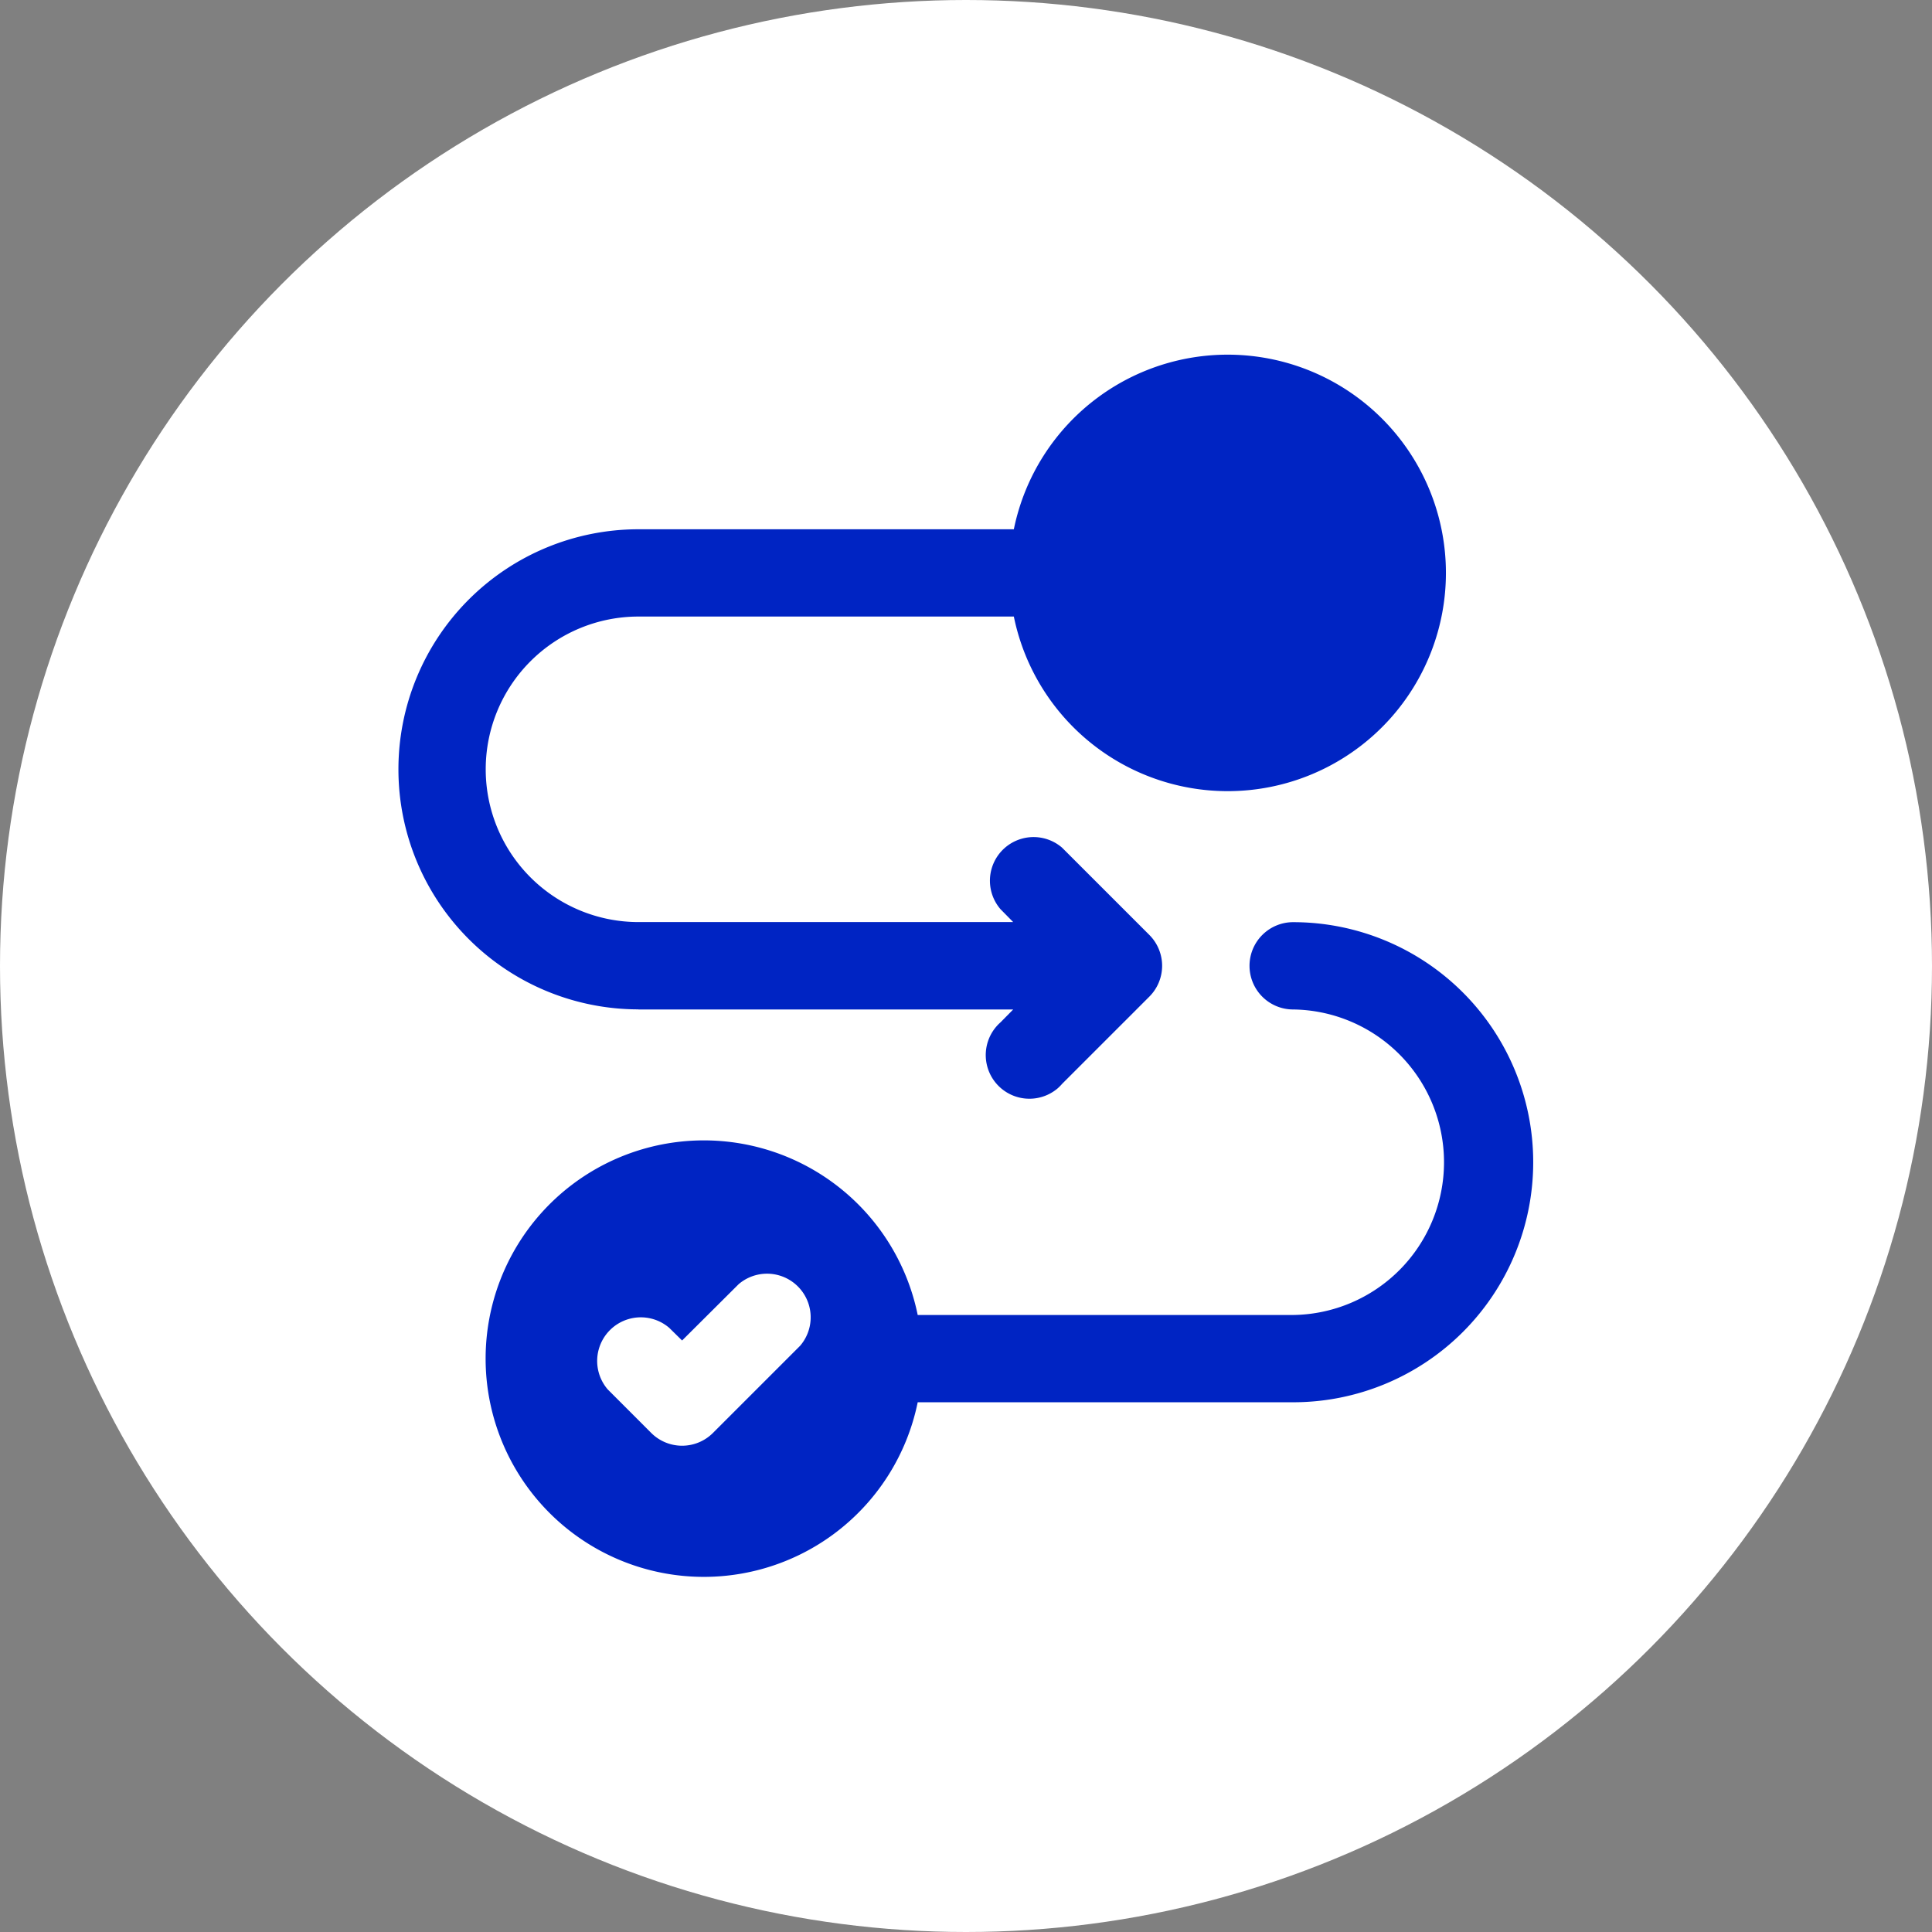
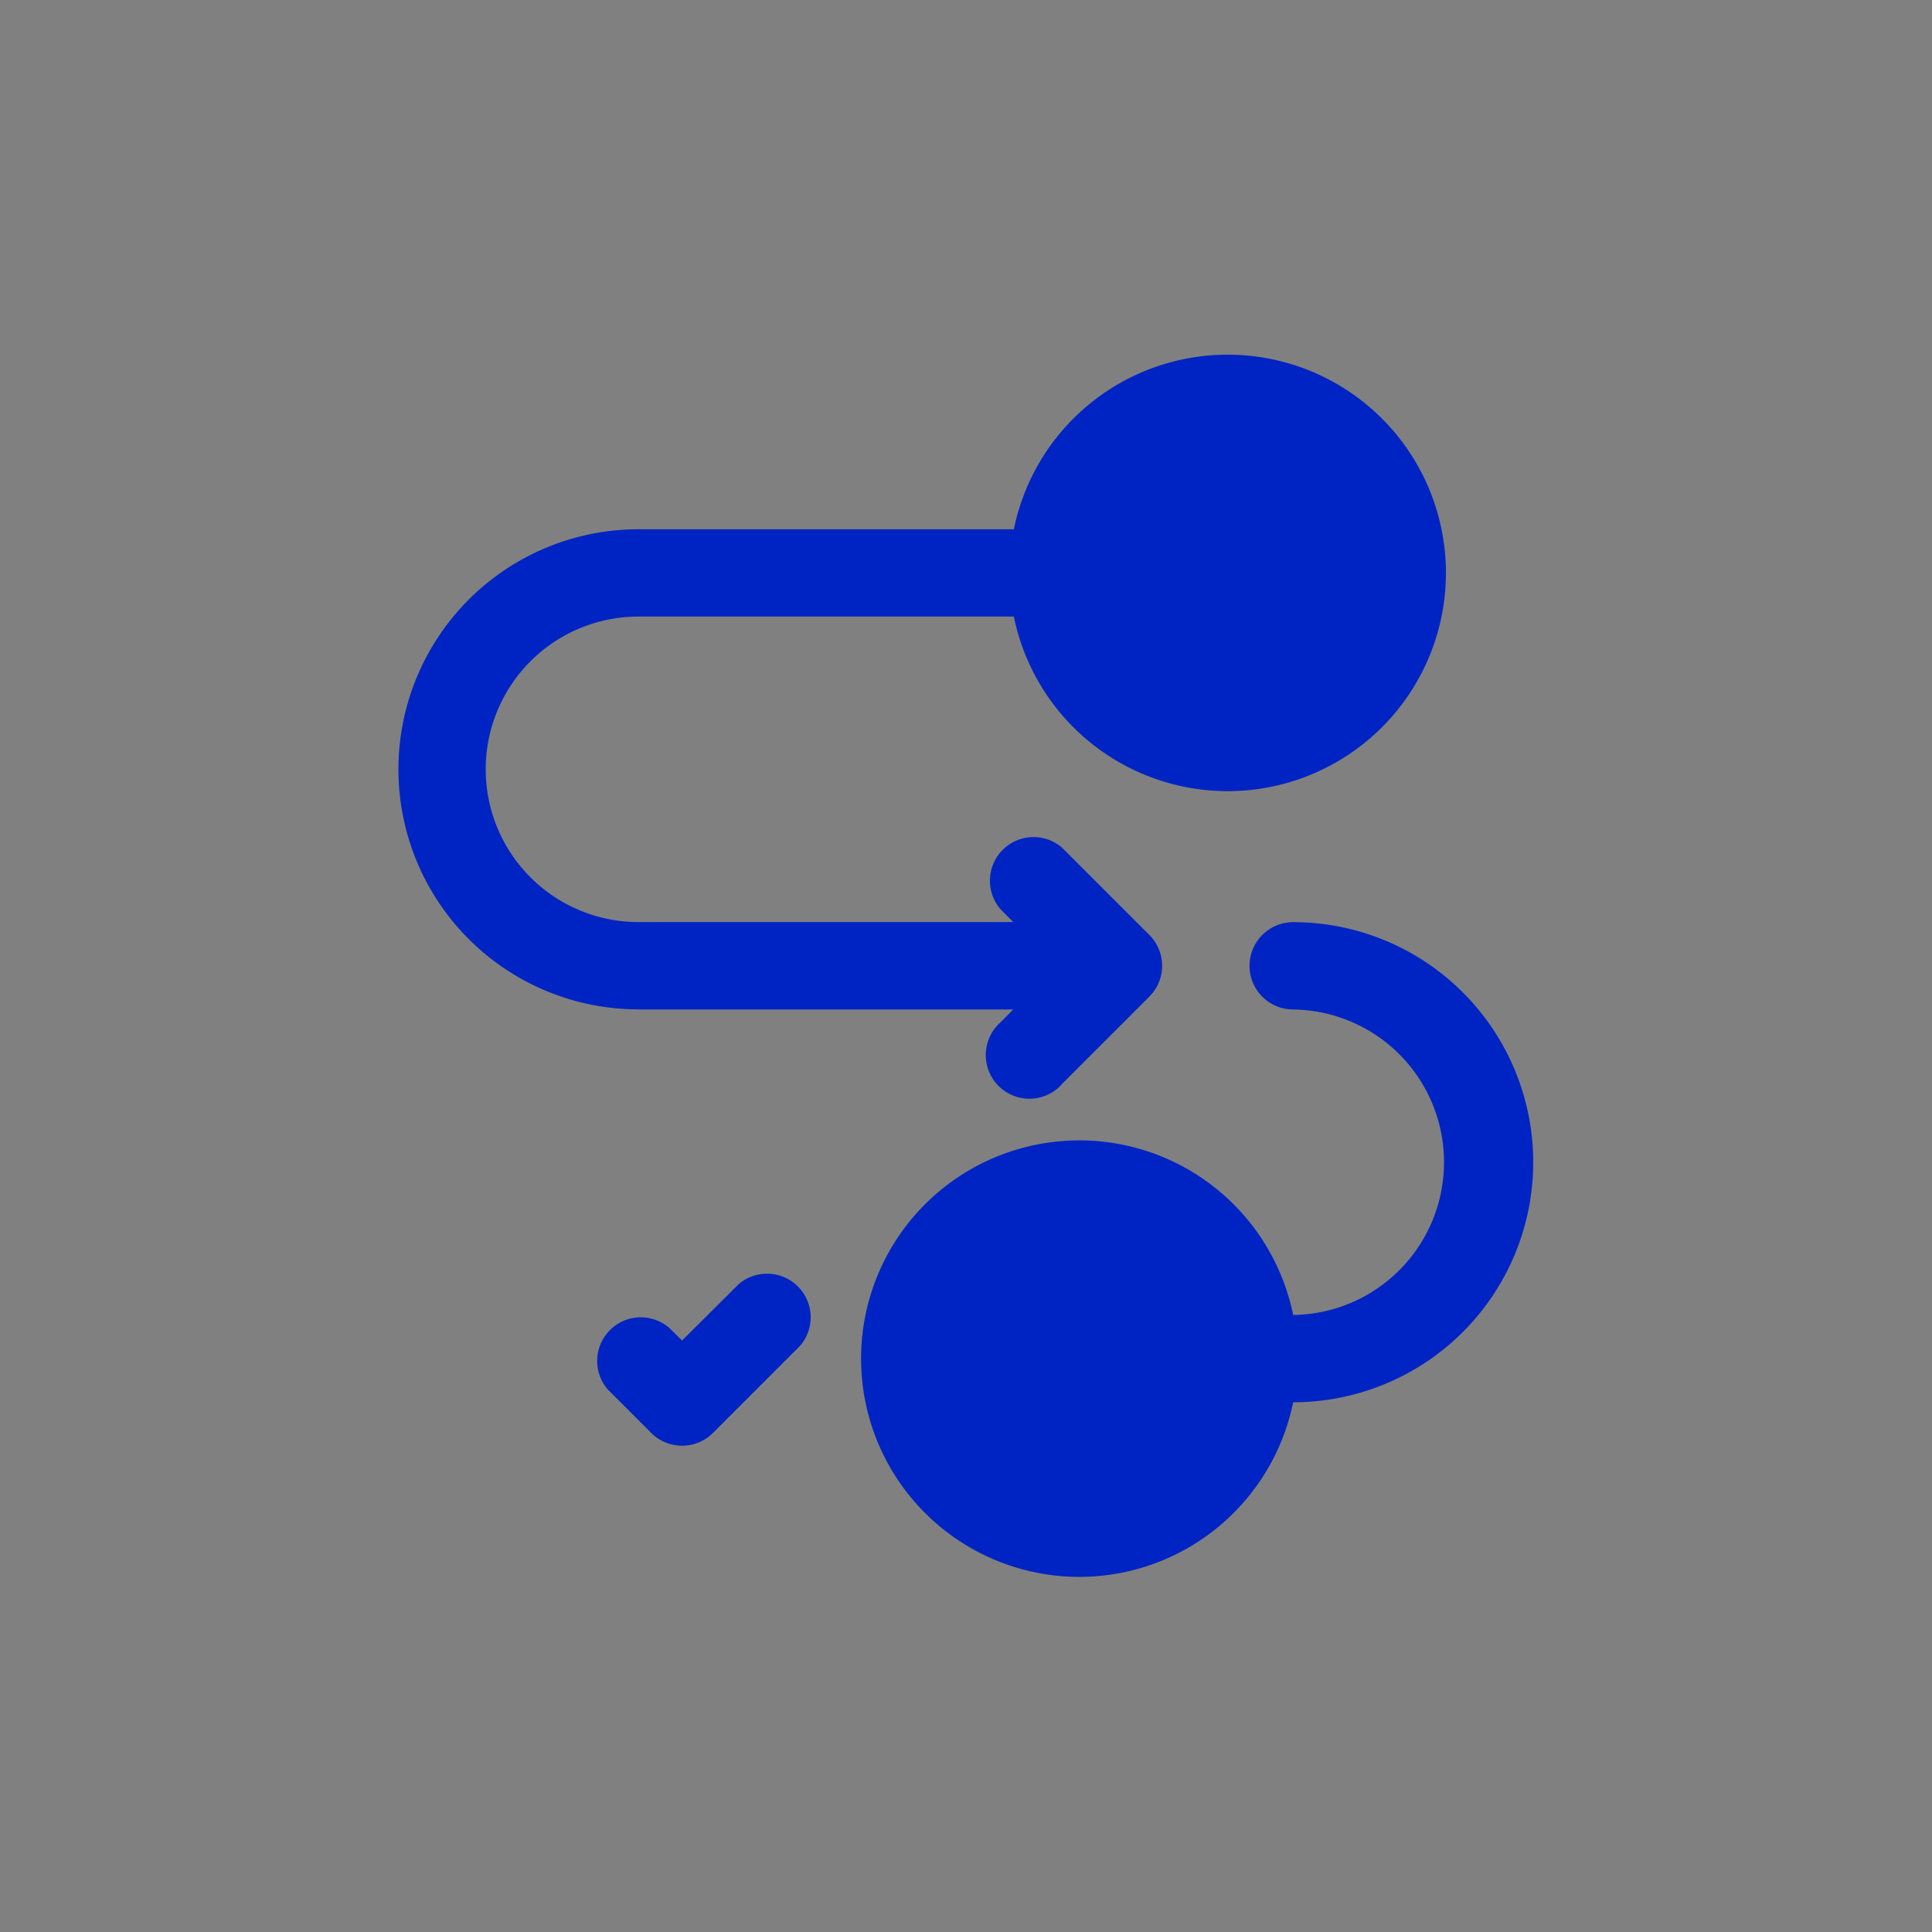
<svg xmlns="http://www.w3.org/2000/svg" width="80" height="80" viewBox="0 0 80 80">
  <rect x="0" y="0" width="80" height="80" fill="#808080" stroke="none" />
  <defs>
    <clipPath id="clip-path">
      <rect id="Rectángulo_824" data-name="Rectángulo 824" width="79.984" height="79.984" transform="translate(0 0)" fill="none" />
    </clipPath>
  </defs>
  <g id="ic-flow-int1" transform="translate(-6779 -759)">
    <g id="Grupo_26039" data-name="Grupo 26039">
-       <circle id="Elipse_225" data-name="Elipse 225" cx="40" cy="40" r="40" transform="translate(6779 759)" fill="#fff" />
      <g id="Grupo_25994" data-name="Grupo 25994" transform="translate(6779 759)">
        <g id="Grupo_6031" data-name="Grupo 6031" clip-path="url(#clip-path)">
          <path id="Trazado_7443" data-name="Trazado 7443" d="M26.438,41.8H41.954l-.525.533a1.808,1.808,0,0,0,2.352,2.746,1.938,1.938,0,0,0,.2-.2l3.614-3.614a1.806,1.806,0,0,0,0-2.548L43.978,35.1a1.807,1.807,0,0,0-2.549,2.548l.525.533H26.438a6.325,6.325,0,0,1,0-12.651H41.981a9.037,9.037,0,1,0,0-3.614H26.438a9.94,9.94,0,1,0,0,19.88" fill="#0024c3" />
-           <path id="Trazado_7444" data-name="Trazado 7444" d="M51.74,39.993A1.807,1.807,0,0,0,53.547,41.8a6.326,6.326,0,0,1,0,12.651H38a9.037,9.037,0,1,0,0,3.614H53.547a9.94,9.94,0,0,0,0-19.88,1.807,1.807,0,0,0-1.807,1.809M33.133,55.724l-3.615,3.615a1.808,1.808,0,0,1-2.548,0l-1.807-1.808a1.807,1.807,0,0,1,2.548-2.548l.533.524,2.341-2.331a1.807,1.807,0,0,1,2.548,2.548" fill="#0024c3" />
+           <path id="Trazado_7444" data-name="Trazado 7444" d="M51.74,39.993A1.807,1.807,0,0,0,53.547,41.8a6.326,6.326,0,0,1,0,12.651a9.037,9.037,0,1,0,0,3.614H53.547a9.94,9.94,0,0,0,0-19.88,1.807,1.807,0,0,0-1.807,1.809M33.133,55.724l-3.615,3.615a1.808,1.808,0,0,1-2.548,0l-1.807-1.808a1.807,1.807,0,0,1,2.548-2.548l.533.524,2.341-2.331a1.807,1.807,0,0,1,2.548,2.548" fill="#0024c3" />
        </g>
      </g>
    </g>
  </g>
</svg>